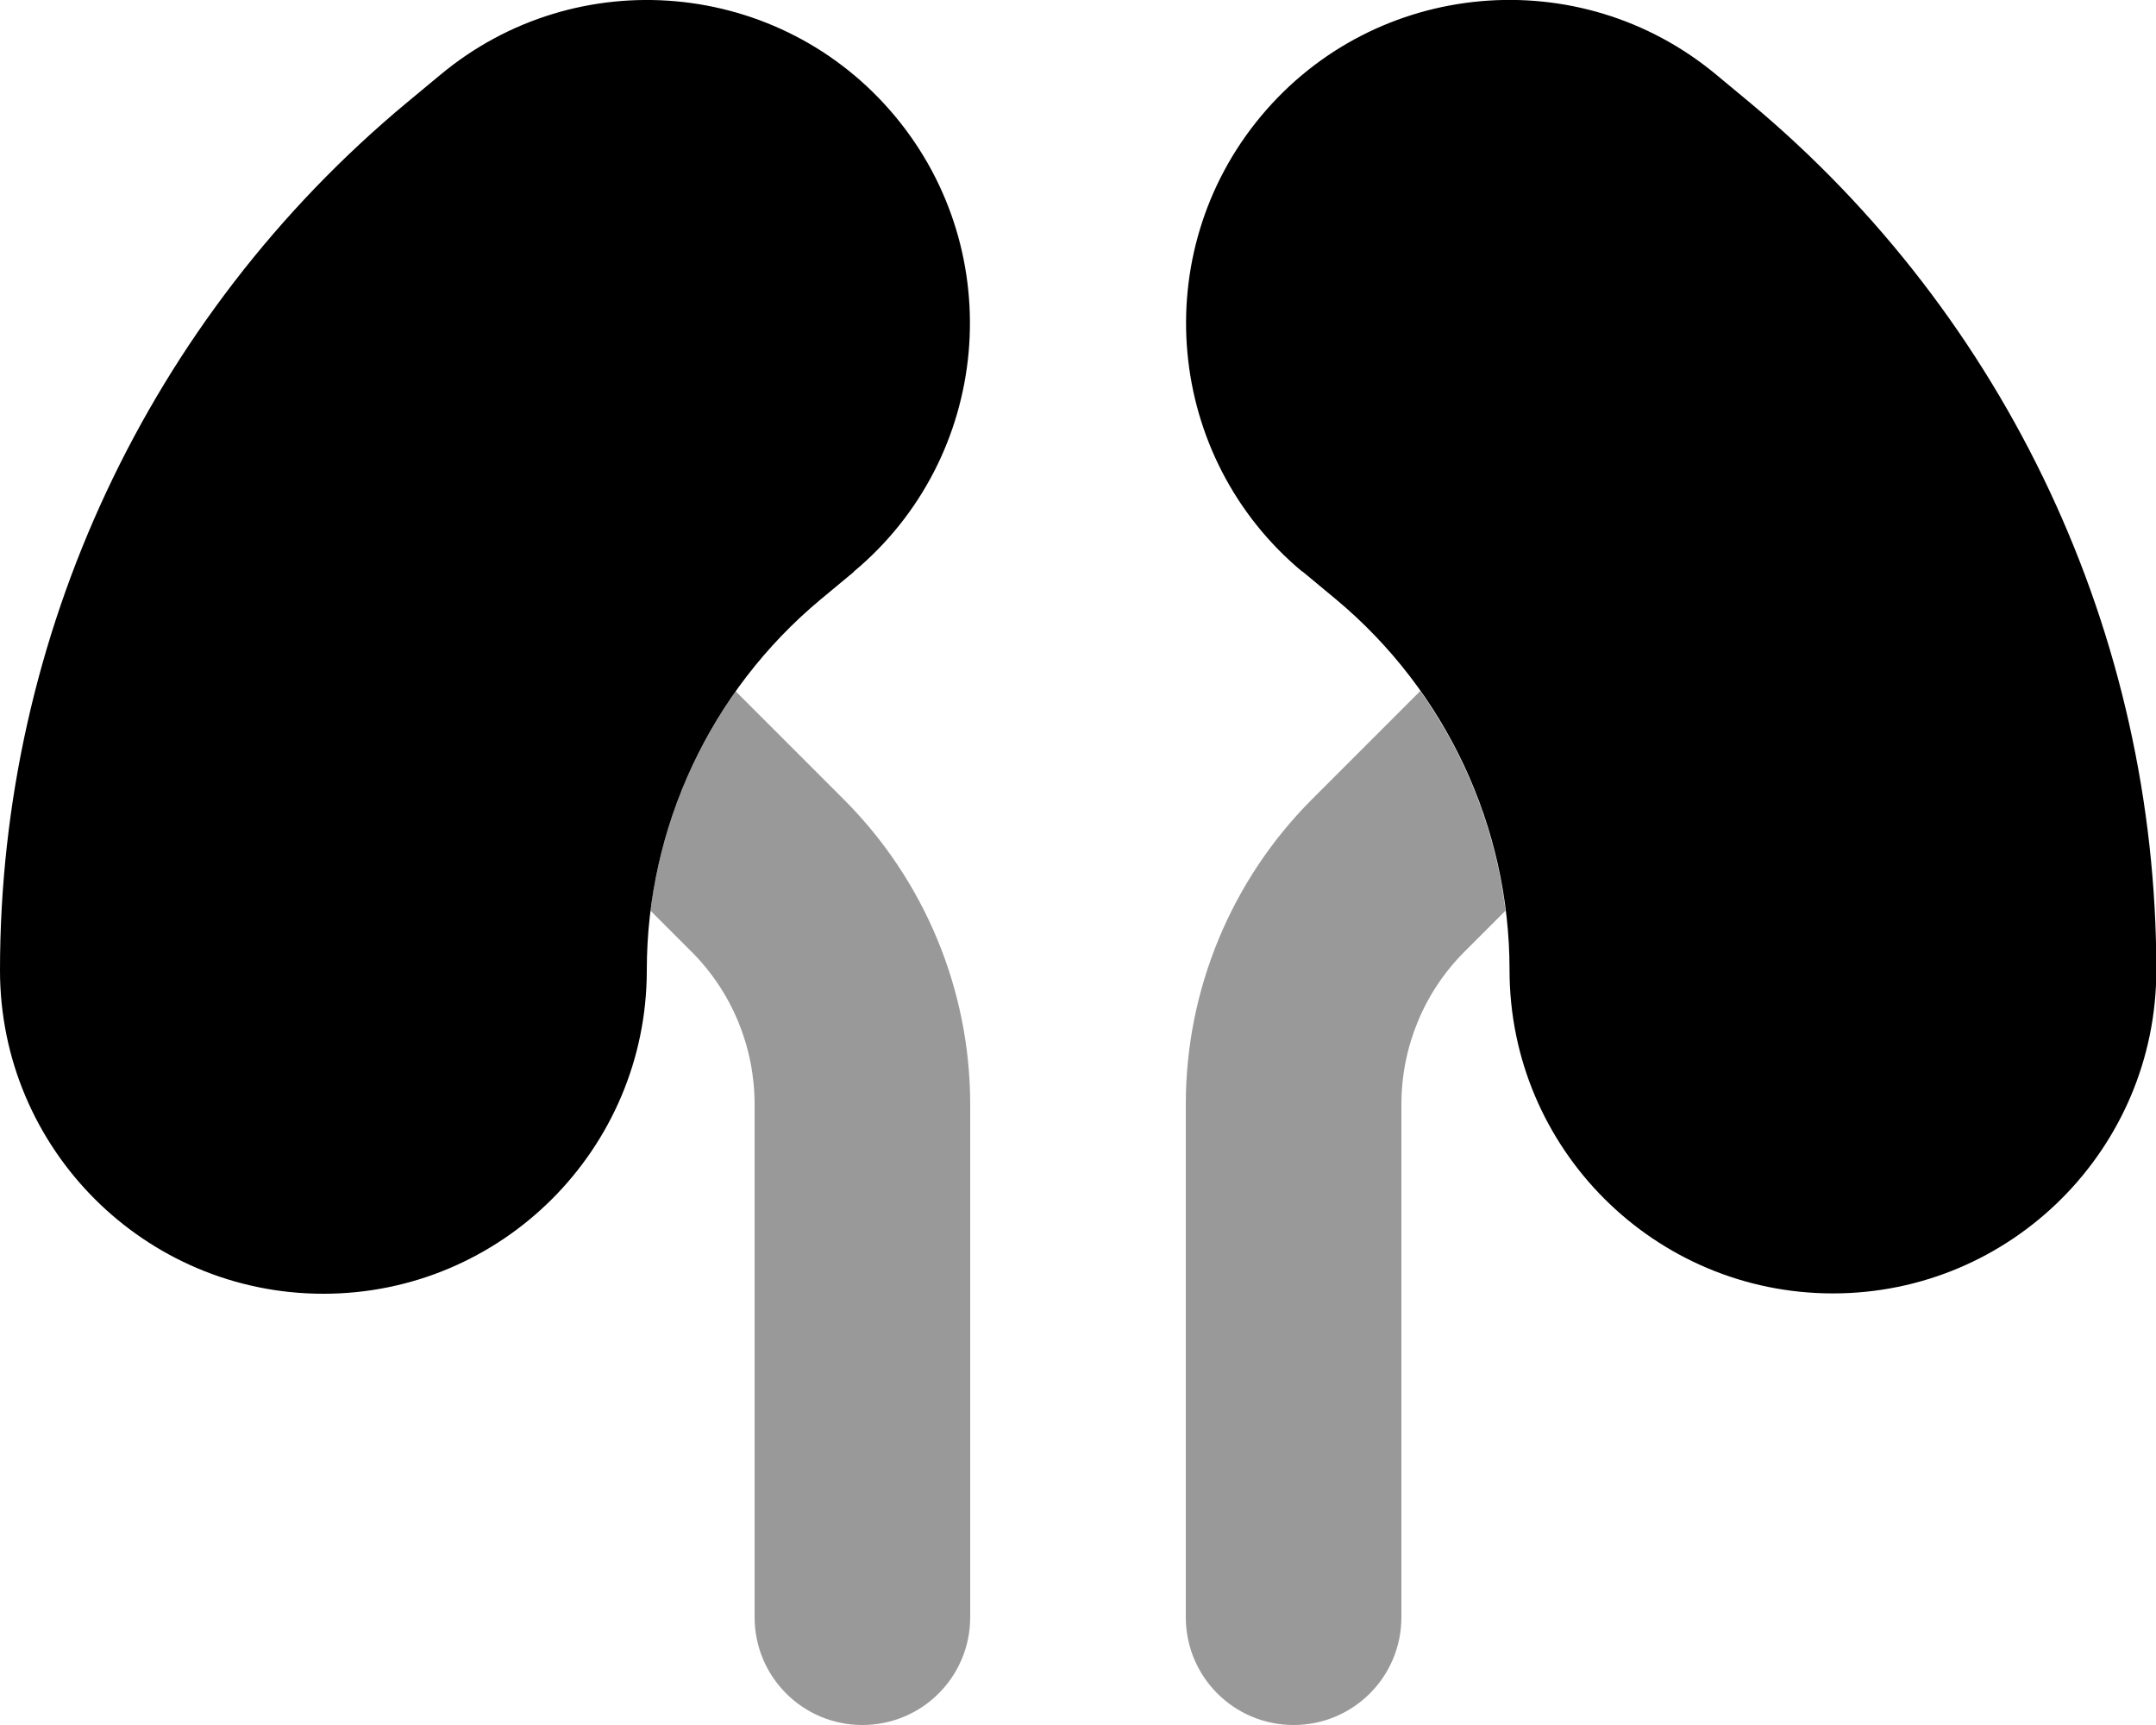
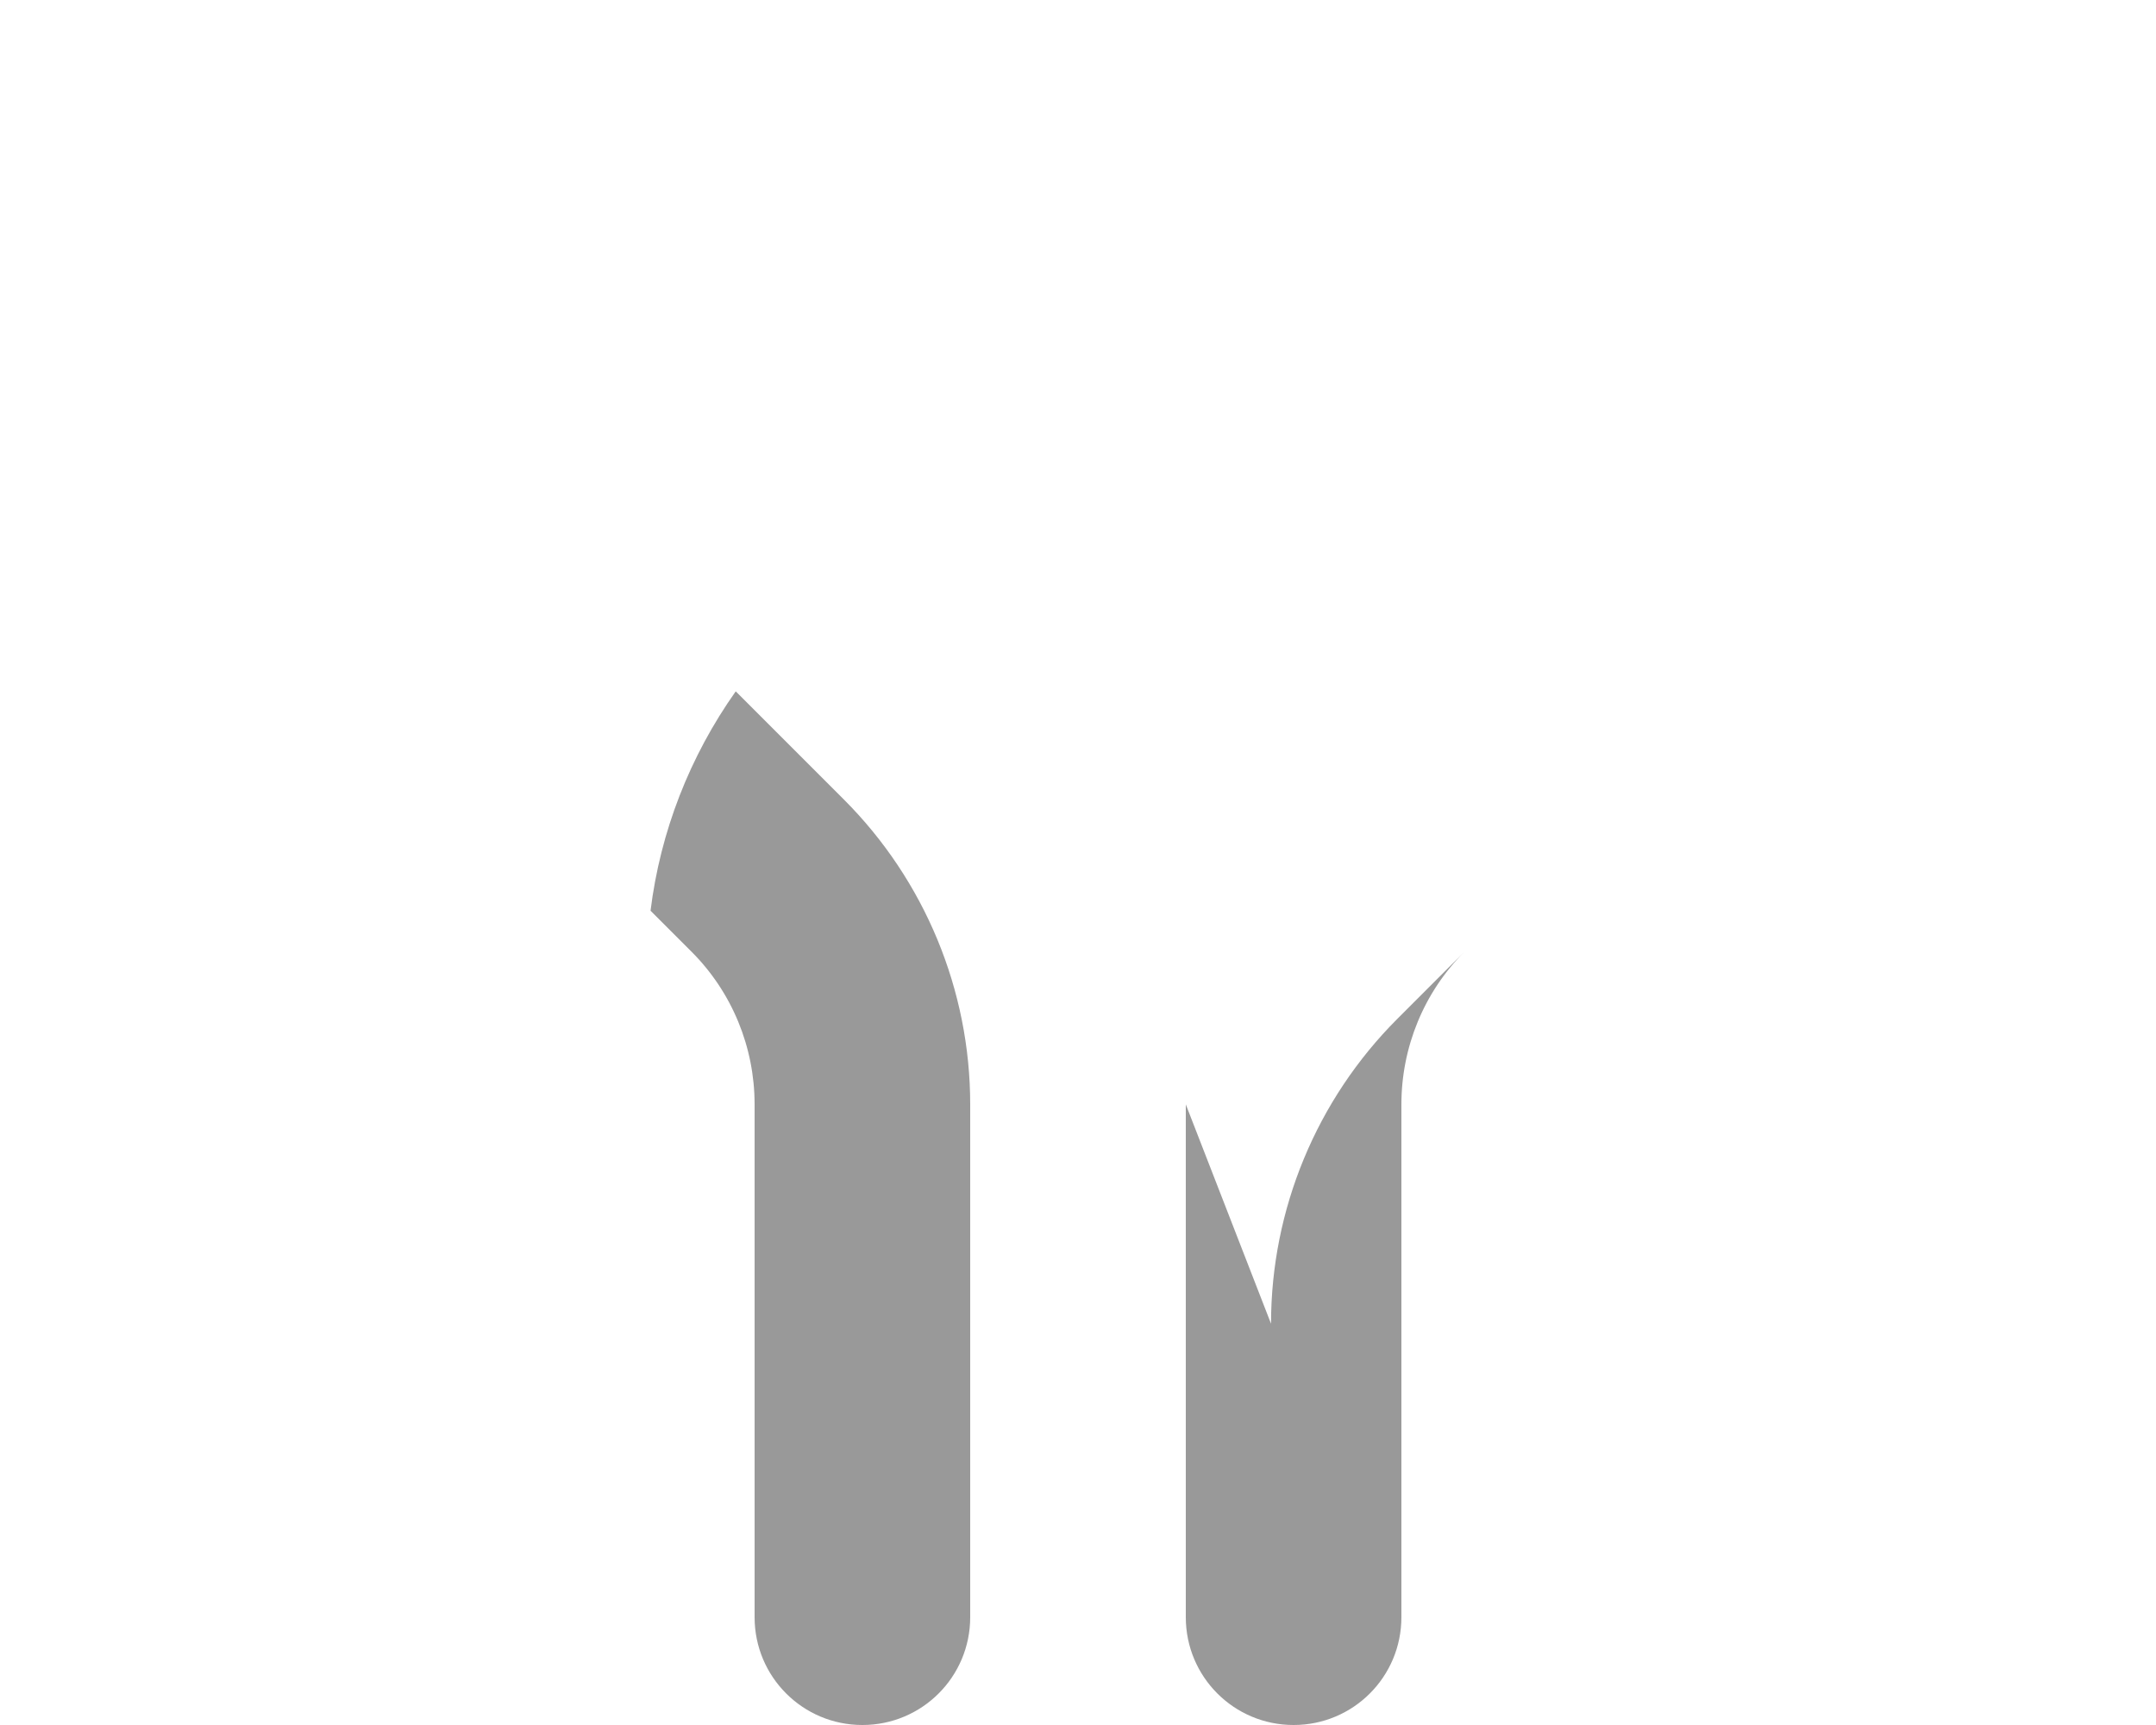
<svg xmlns="http://www.w3.org/2000/svg" viewBox="0 0 640 512">
-   <path opacity=".4" fill="currentColor" d="M193.1 270.3l12.2 12.2c12 12 18.7 28.3 18.7 45.3L224 480c0 17.7 14.3 32 32 32s32-14.3 32-32l0-152.2c0-33.9-13.5-66.5-37.5-90.5l-32.1-32.1c-13.6 19.2-22.4 41.6-25.3 65.2zM352 327.8L352 480c0 17.7 14.3 32 32 32s32-14.3 32-32l0-152.2c0-17 6.7-33.3 18.7-45.3l12.2-12.2c-2.9-23.6-11.7-46-25.3-65.2l-32.1 32.1c-24 24-37.5 56.6-37.5 90.5z" />
-   <path fill="currentColor" d="M253.5 169.7l-10 8.3c-32.6 27.2-51.5 67.5-51.5 110 0 53-43 96-96 96S0 341 0 288C0 188.5 44.2 94.2 120.6 30.6l10-8.3C171.3-11.7 231.8-6.2 265.7 34.5s28.4 101.3-12.3 135.2zm133.1 0c-40.7-33.9-46.2-94.5-12.3-135.2s94.5-46.2 135.2-12.3l10 8.3c76.4 63.7 120.6 158 120.6 257.4 0 53-43 96-96 96s-96-43-96-96c0-42.5-18.9-82.8-51.5-110l-10-8.3z" />
+   <path opacity=".4" fill="currentColor" d="M193.1 270.3l12.2 12.2c12 12 18.7 28.3 18.7 45.3L224 480c0 17.7 14.3 32 32 32s32-14.3 32-32l0-152.2c0-33.9-13.5-66.5-37.5-90.5l-32.1-32.1c-13.6 19.2-22.4 41.6-25.3 65.2zM352 327.8L352 480c0 17.7 14.3 32 32 32s32-14.3 32-32l0-152.2c0-17 6.7-33.3 18.7-45.3l12.2-12.2l-32.1 32.1c-24 24-37.5 56.6-37.5 90.5z" />
</svg>